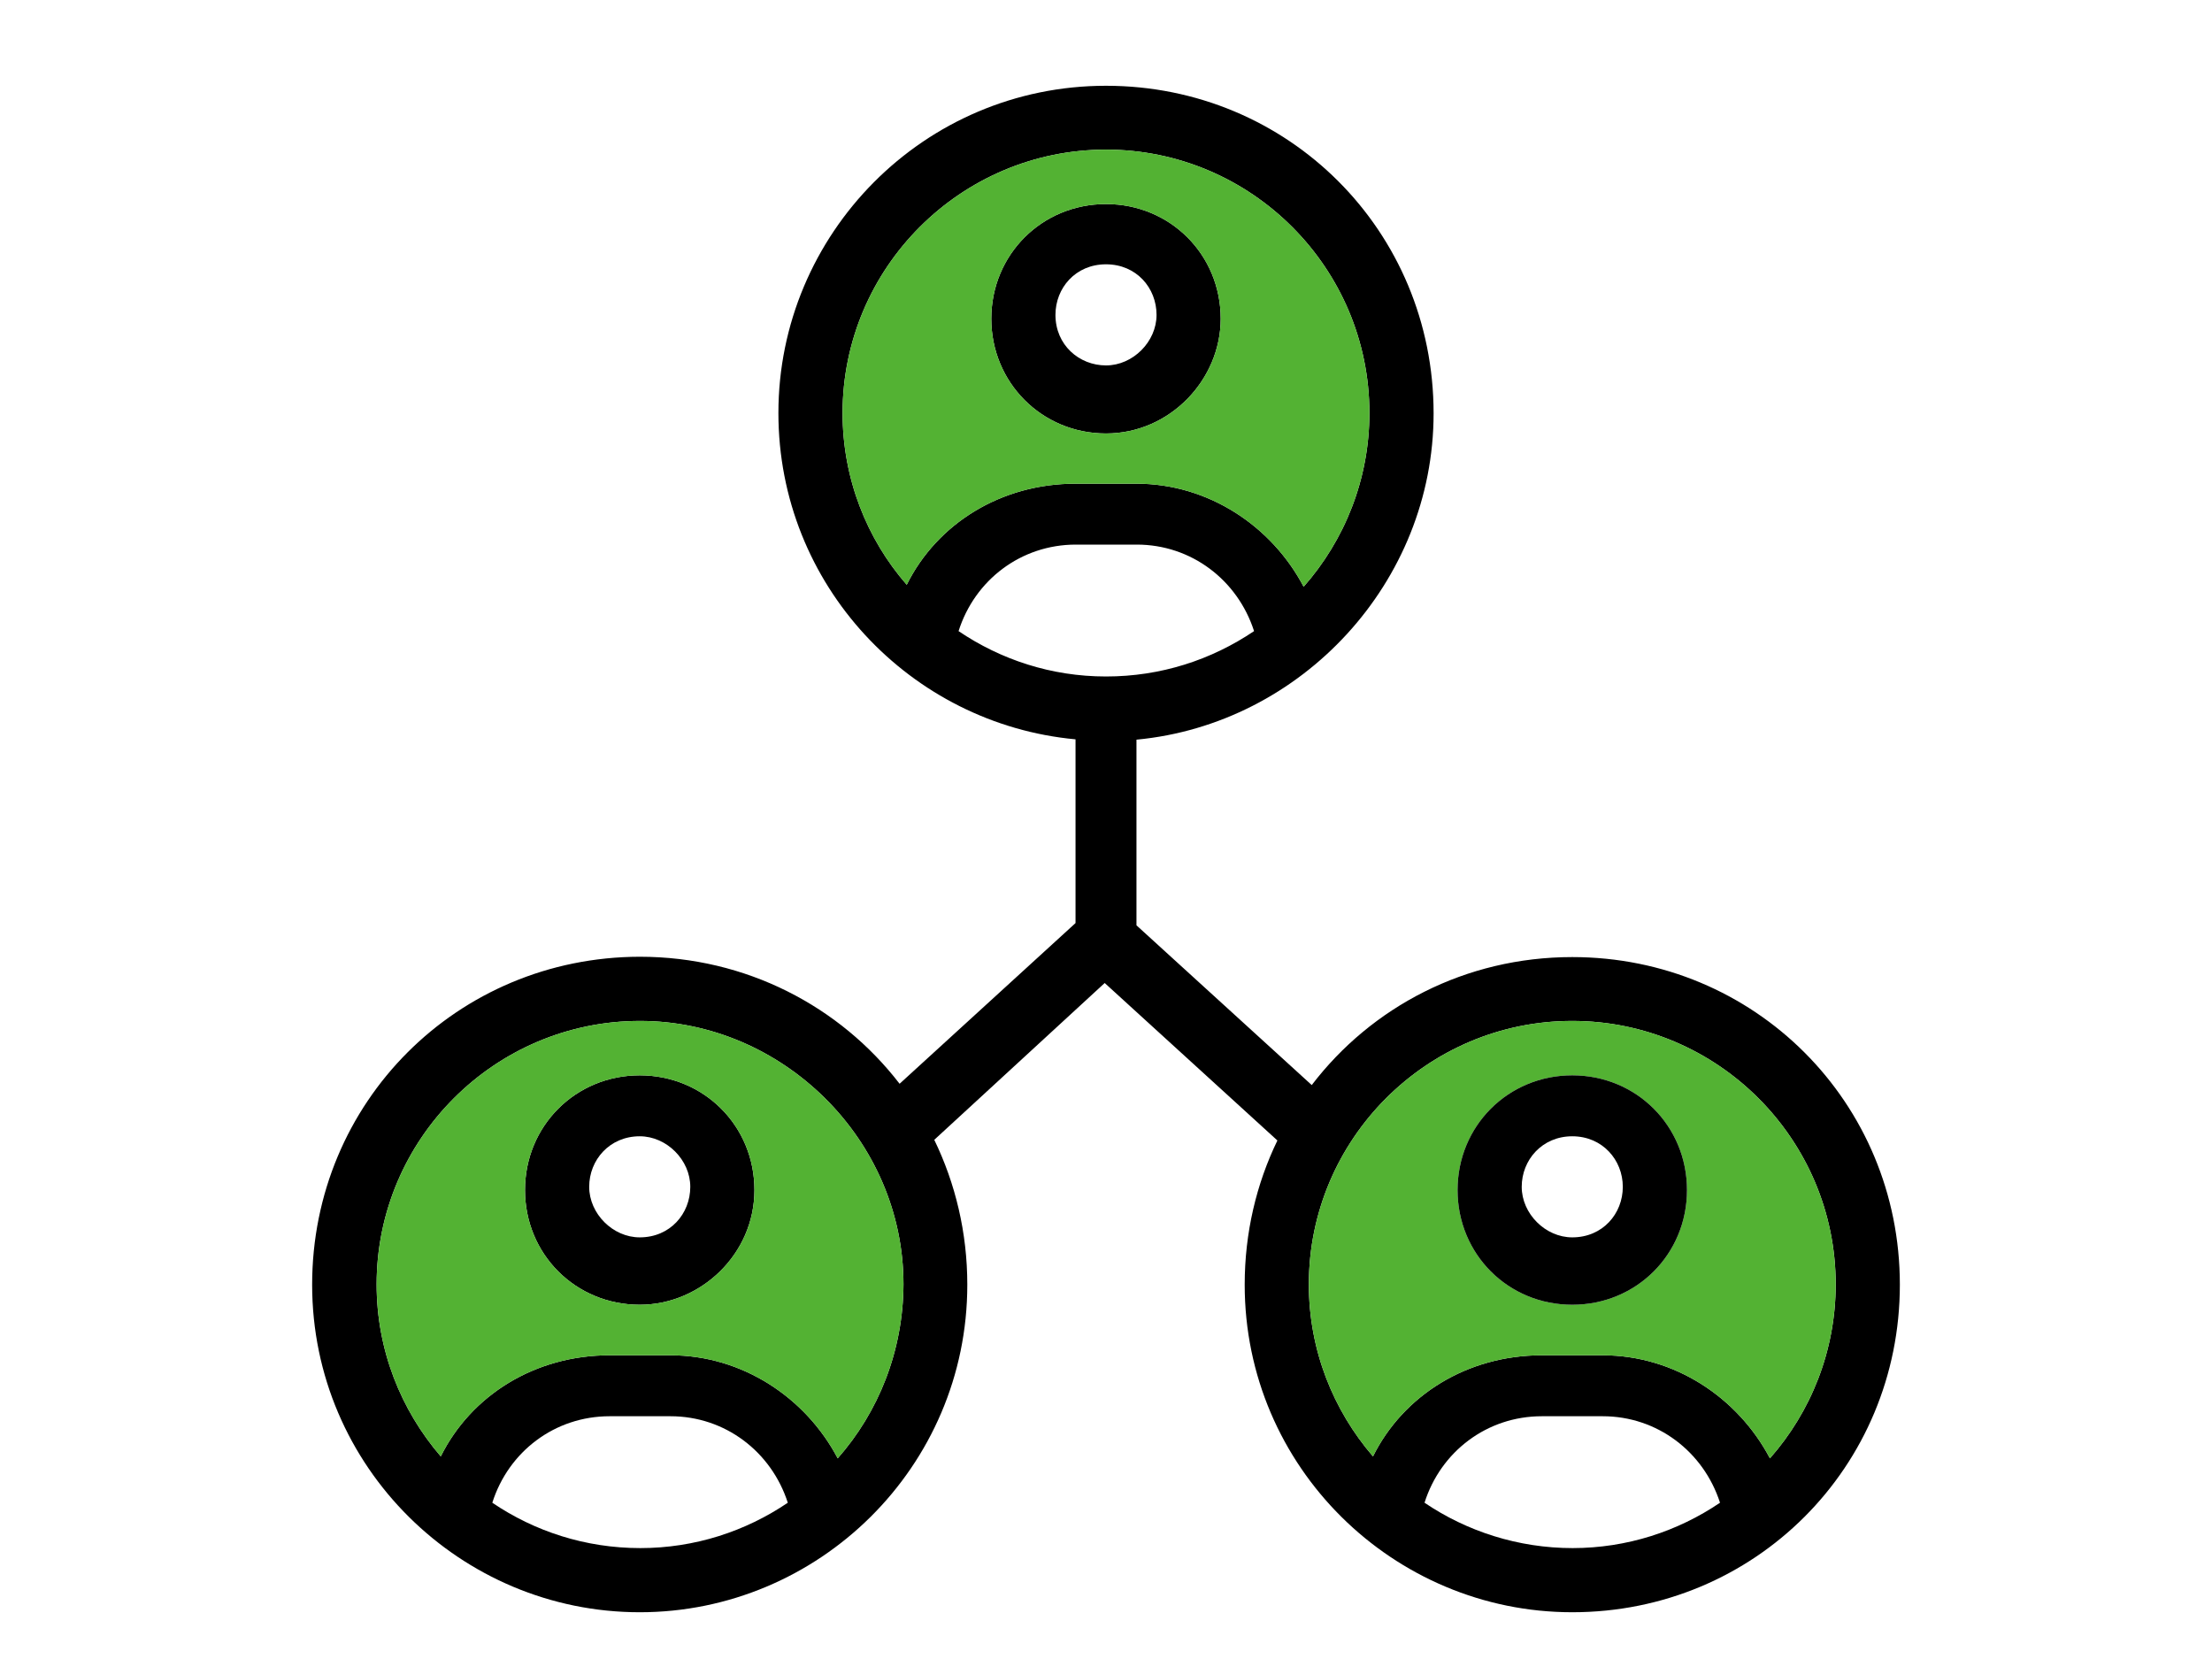
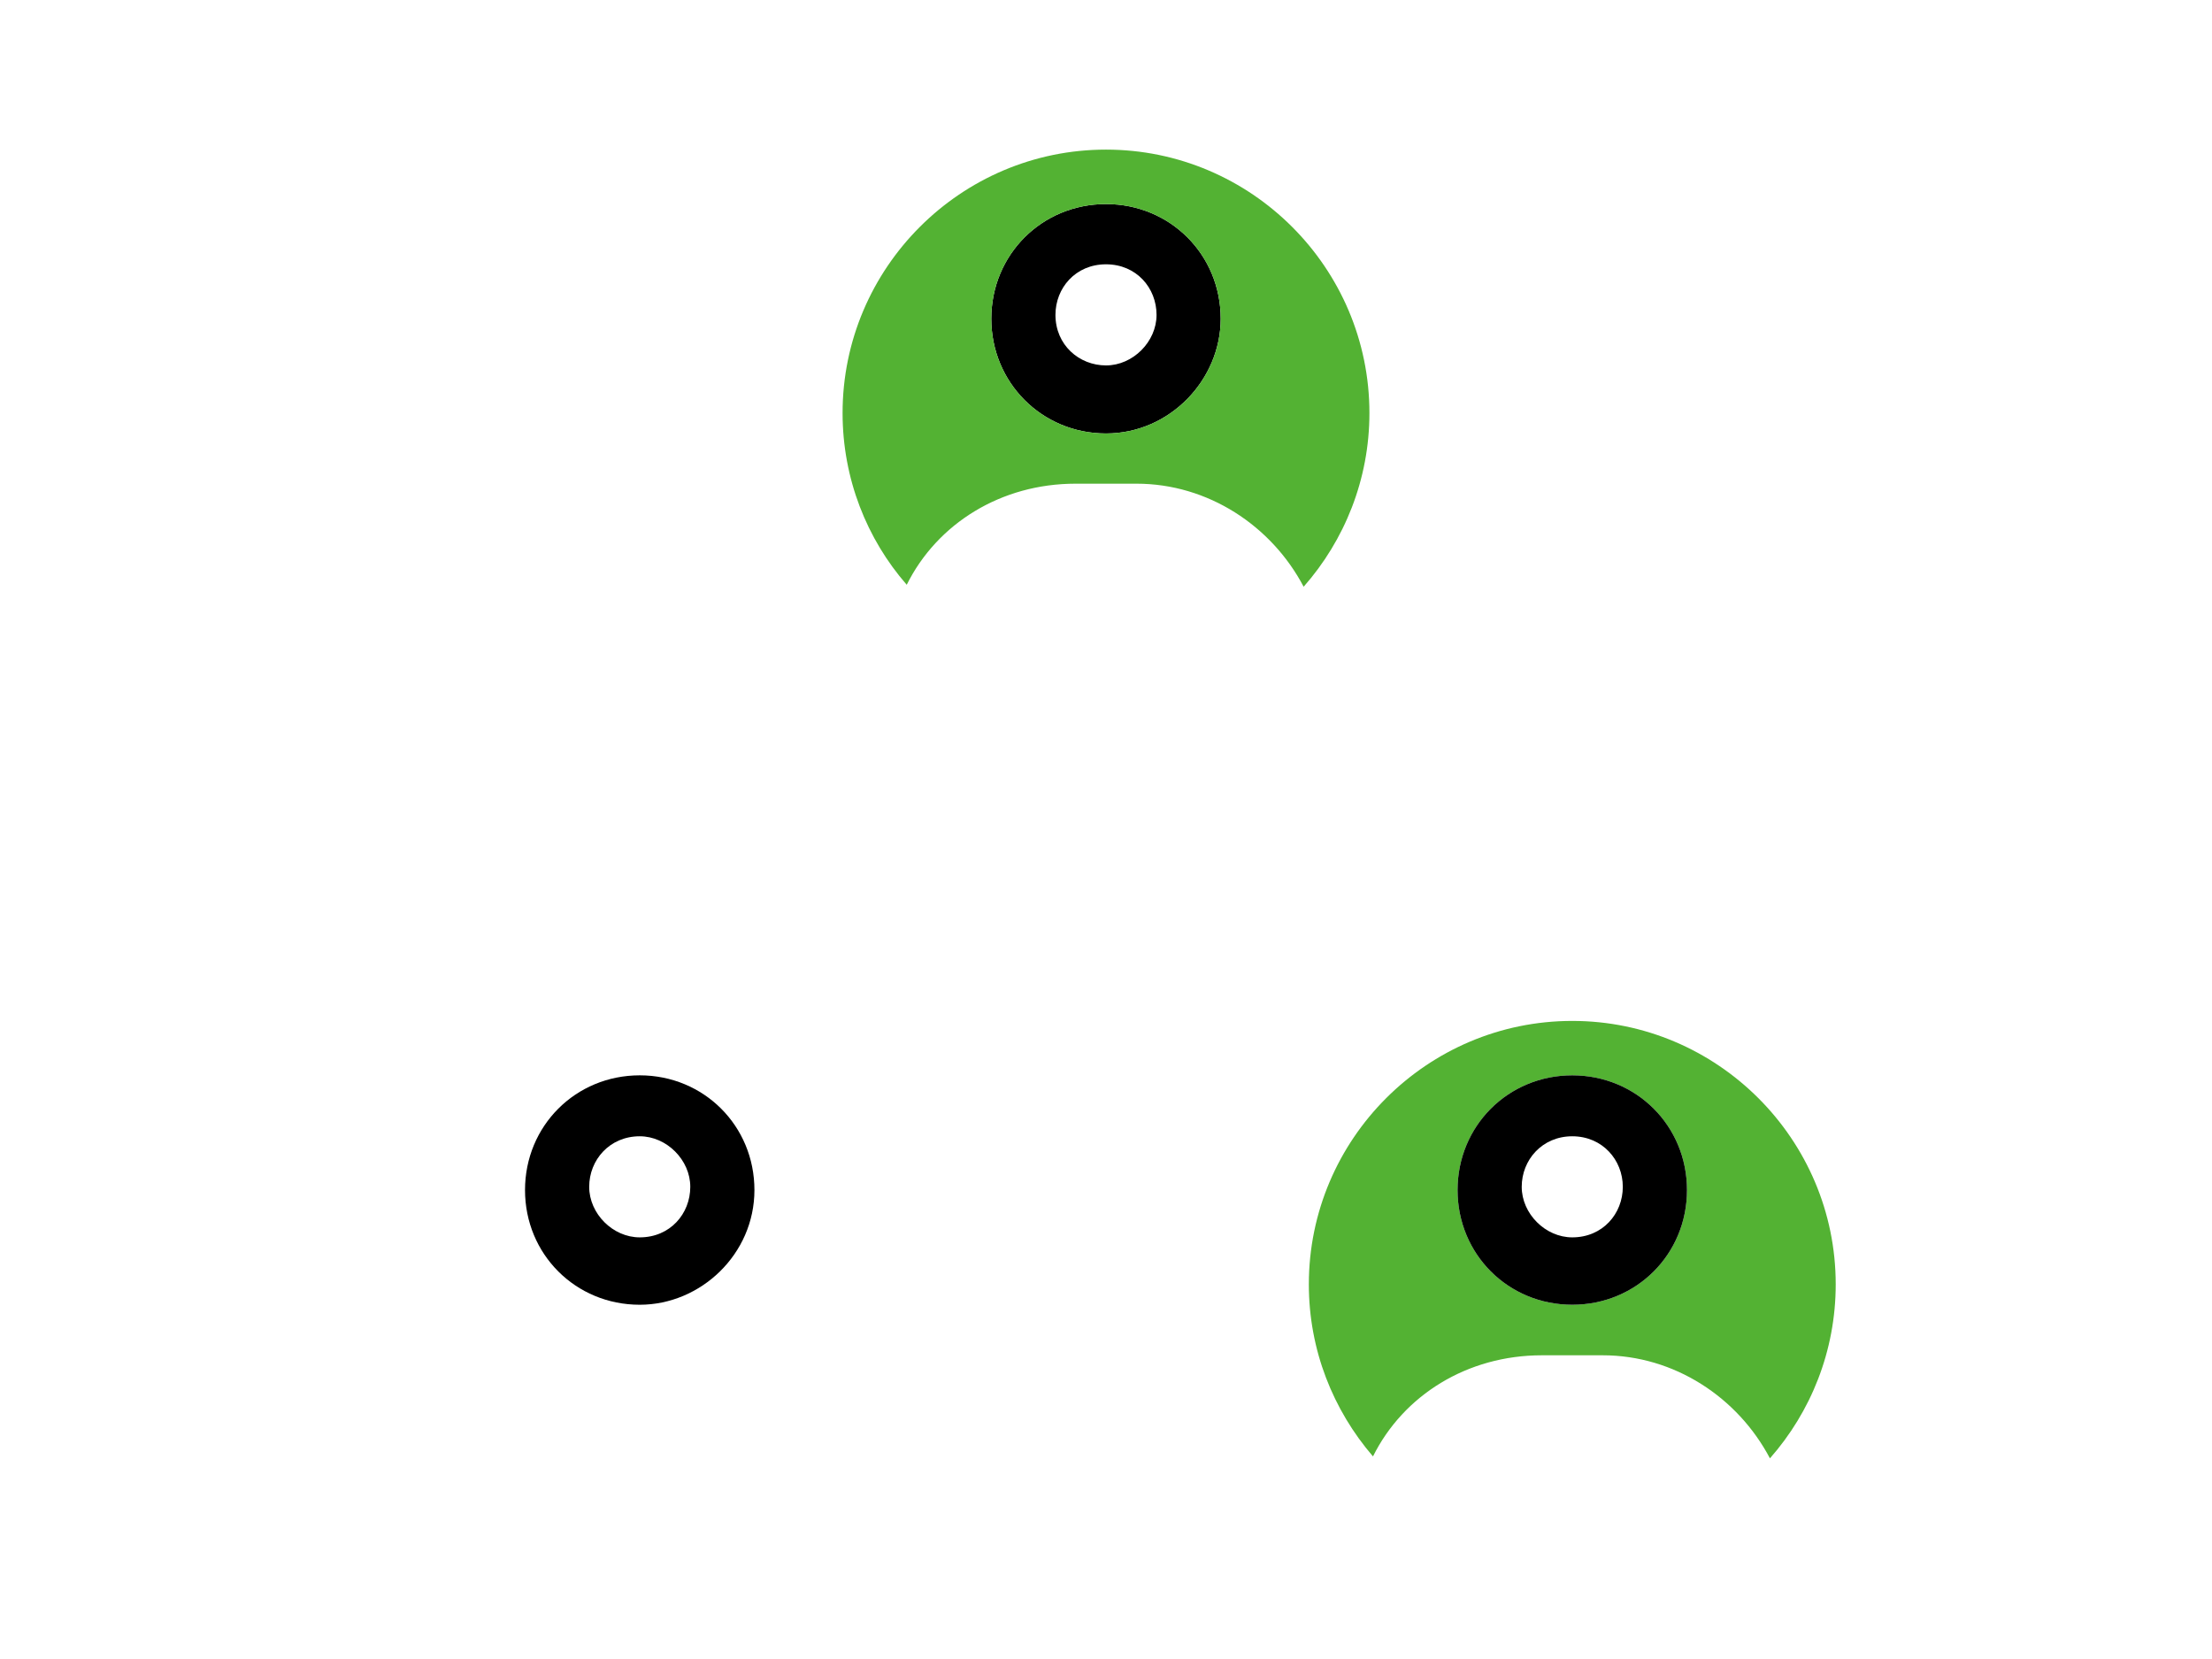
<svg xmlns="http://www.w3.org/2000/svg" version="1.1" id="Layer_1" x="0px" y="0px" width="800px" height="600px" viewBox="0 0 800 600" enable-background="new 0 0 800 600" xml:space="preserve">
  <g id="Layer_2">
</g>
  <g>
    <g>
      <path d="M400,73.8c-23.2,0-41.48,18.28-41.48,41.48c0,23.09,18.28,41.49,41.48,41.49s41.48-19.57,41.48-41.49    C441.48,92.08,423.2,73.8,400,73.8z M400,132.16c-9.73,0-18.28-7.39-18.28-18.28c0-9.73,7.26-18.29,18.28-18.29    c11.02,0,18.28,8.56,18.28,18.29C418.28,123.6,409.73,132.16,400,132.16z" />
      <path d="M231.37,388.91c-23.21,0-41.49,18.29-41.49,41.49c0,23.199,18.28,41.479,41.49,41.479c22.03,0,41.48-18.28,41.48-41.479    C272.85,407.2,254.57,388.91,231.37,388.91z M231.37,447.51c-9.73,0-18.28-8.56-18.28-18.279c0-9.73,7.38-18.28,18.28-18.28    c9.72,0,18.28,8.55,18.28,18.28C249.65,438.95,242.38,447.51,231.37,447.51z" />
-       <path d="M568.63,346.14c-38.67,0-72.649,18.051-94.22,46.29l-63.391-57.77v-67.15c59.761-5.63,107.461-56.96,107.461-118.01    c0-65.98-52.5-118.48-118.48-118.48c-65.98,0-118.48,53.68-118.48,118.36c0,62.23,47.82,112.5,107.46,118.01v66.45l-63.63,58.12    c-21.56-28.01-55.55-45.94-93.98-45.94c-65.98,0.12-118.48,52.62-118.48,118.601c0,65.97,53.79,118.47,118.48,118.47    c64.68,0,118.47-52.5,118.47-118.47c0-18.87-4.33-36.68-11.95-52.39l61.64-56.711l62.46,56.95c-7.61,15.7-11.83,33.4-11.83,52.15    c0,65.97,53.79,118.47,118.47,118.47c65.98,0,118.48-52.5,118.48-118.47C687.11,398.64,634.61,346.14,568.63,346.14z     M231.6,559.89c-19.92,0-38.32-6.09-53.55-16.409c5.86-18.511,22.61-31.28,42.42-31.28h22.03c19.69,0,36.45,12.77,42.42,31.28    C269.69,553.8,251.29,559.89,231.6,559.89z M302.97,527.43c-11.6-22.029-34.57-37.27-60.47-37.27h-22.03    c-26.95,0-50.04,14.42-61.06,36.57c-14.41-16.761-23.2-38.44-23.2-62.23c0-52.5,42.77-95.27,95.27-95.27    c51.33,0,95.28,42.77,95.28,95.27C326.64,488.64,317.73,510.67,302.97,527.43z M327.93,211.49c-14.41-16.52-23.2-38.32-23.2-62.11    c0-52.5,42.77-95.27,95.27-95.27s95.27,42.77,95.27,95.27c0,24.03-9.02,46.06-23.789,62.82    c-11.601-22.04-34.57-37.27-60.461-37.27h-22.04C362.03,174.93,338.95,189.34,327.93,211.49z M346.68,228.25    c5.86-18.52,22.62-31.29,42.42-31.29h22.03c19.69,0,36.45,12.77,42.42,31.29c-15.46,10.43-33.75,16.41-53.55,16.41    S361.91,238.56,346.68,228.25z M568.75,559.89c-19.69,0-38.32-6.09-53.55-16.409c5.85-18.511,22.609-31.28,42.42-31.28h22.03    c19.689,0,36.439,12.77,42.42,31.28C606.84,553.8,588.44,559.89,568.75,559.89z M640.12,527.43    c-11.601-22.029-34.57-37.27-60.47-37.27h-22.03c-26.96,0-50.04,14.42-61.061,36.57c-14.409-16.761-23.199-38.44-23.199-62.23    c0-52.5,42.77-95.27,95.27-95.27s95.28,42.77,95.28,95.27C663.91,488.64,654.88,510.67,640.12,527.43z" />
      <path fill="#53B233" d="M568.63,369.23c-52.5,0-95.27,42.77-95.27,95.27c0,23.79,8.79,45.47,23.199,62.23    c11.021-22.15,34.101-36.57,61.061-36.57h22.03c25.899,0,48.869,15.24,60.47,37.27c14.76-16.76,23.79-38.79,23.79-62.93    C663.91,412,621.13,369.23,568.63,369.23z M568.63,471.88c-23.2,0-41.479-18.28-41.479-41.479c0-23.2,18.279-41.49,41.479-41.49    c23.21,0,41.49,18.29,41.49,41.49C610.12,453.6,591.84,471.88,568.63,471.88z" />
-       <path fill="#53B233" d="M231.48,369.23c-52.5,0-95.27,42.77-95.27,95.27c0,23.79,8.79,45.47,23.2,62.23    c11.02-22.15,34.11-36.57,61.06-36.57h22.03c25.9,0,48.87,15.24,60.47,37.27c14.76-16.76,23.67-38.79,23.79-62.93    C326.76,412,282.81,369.23,231.48,369.23z M231.37,471.88c-23.21,0-41.49-18.28-41.49-41.479c0-23.2,18.28-41.49,41.49-41.49    c23.2,0,41.48,18.29,41.48,41.49C272.85,453.6,253.4,471.88,231.37,471.88z" />
      <path fill="#53B233" d="M400,54.11c-52.5,0-95.27,42.77-95.27,95.27c0,23.79,8.79,45.59,23.2,62.11    c11.02-22.15,34.1-36.56,61.05-36.56h22.04c25.891,0,48.86,15.23,60.461,37.27c14.77-16.76,23.789-38.79,23.789-62.82    C495.27,96.88,452.5,54.11,400,54.11z M400,156.77c-23.2,0-41.48-18.4-41.48-41.49c0-23.2,18.28-41.48,41.48-41.48    s41.48,18.28,41.48,41.48C441.48,137.2,423.2,156.77,400,156.77z" />
      <path d="M568.63,388.91c-23.2,0-41.479,18.29-41.479,41.49c0,23.199,18.279,41.479,41.479,41.479    c23.21,0,41.49-18.28,41.49-41.479C610.12,407.2,591.84,388.91,568.63,388.91z M568.63,447.51c-9.72,0-18.28-8.56-18.28-18.279    c0-9.73,7.381-18.28,18.28-18.28c10.9,0,18.28,8.55,18.28,18.28C586.91,438.95,579.65,447.51,568.63,447.51z" />
    </g>
  </g>
  <g id="Layer_2_1_">
</g>
</svg>